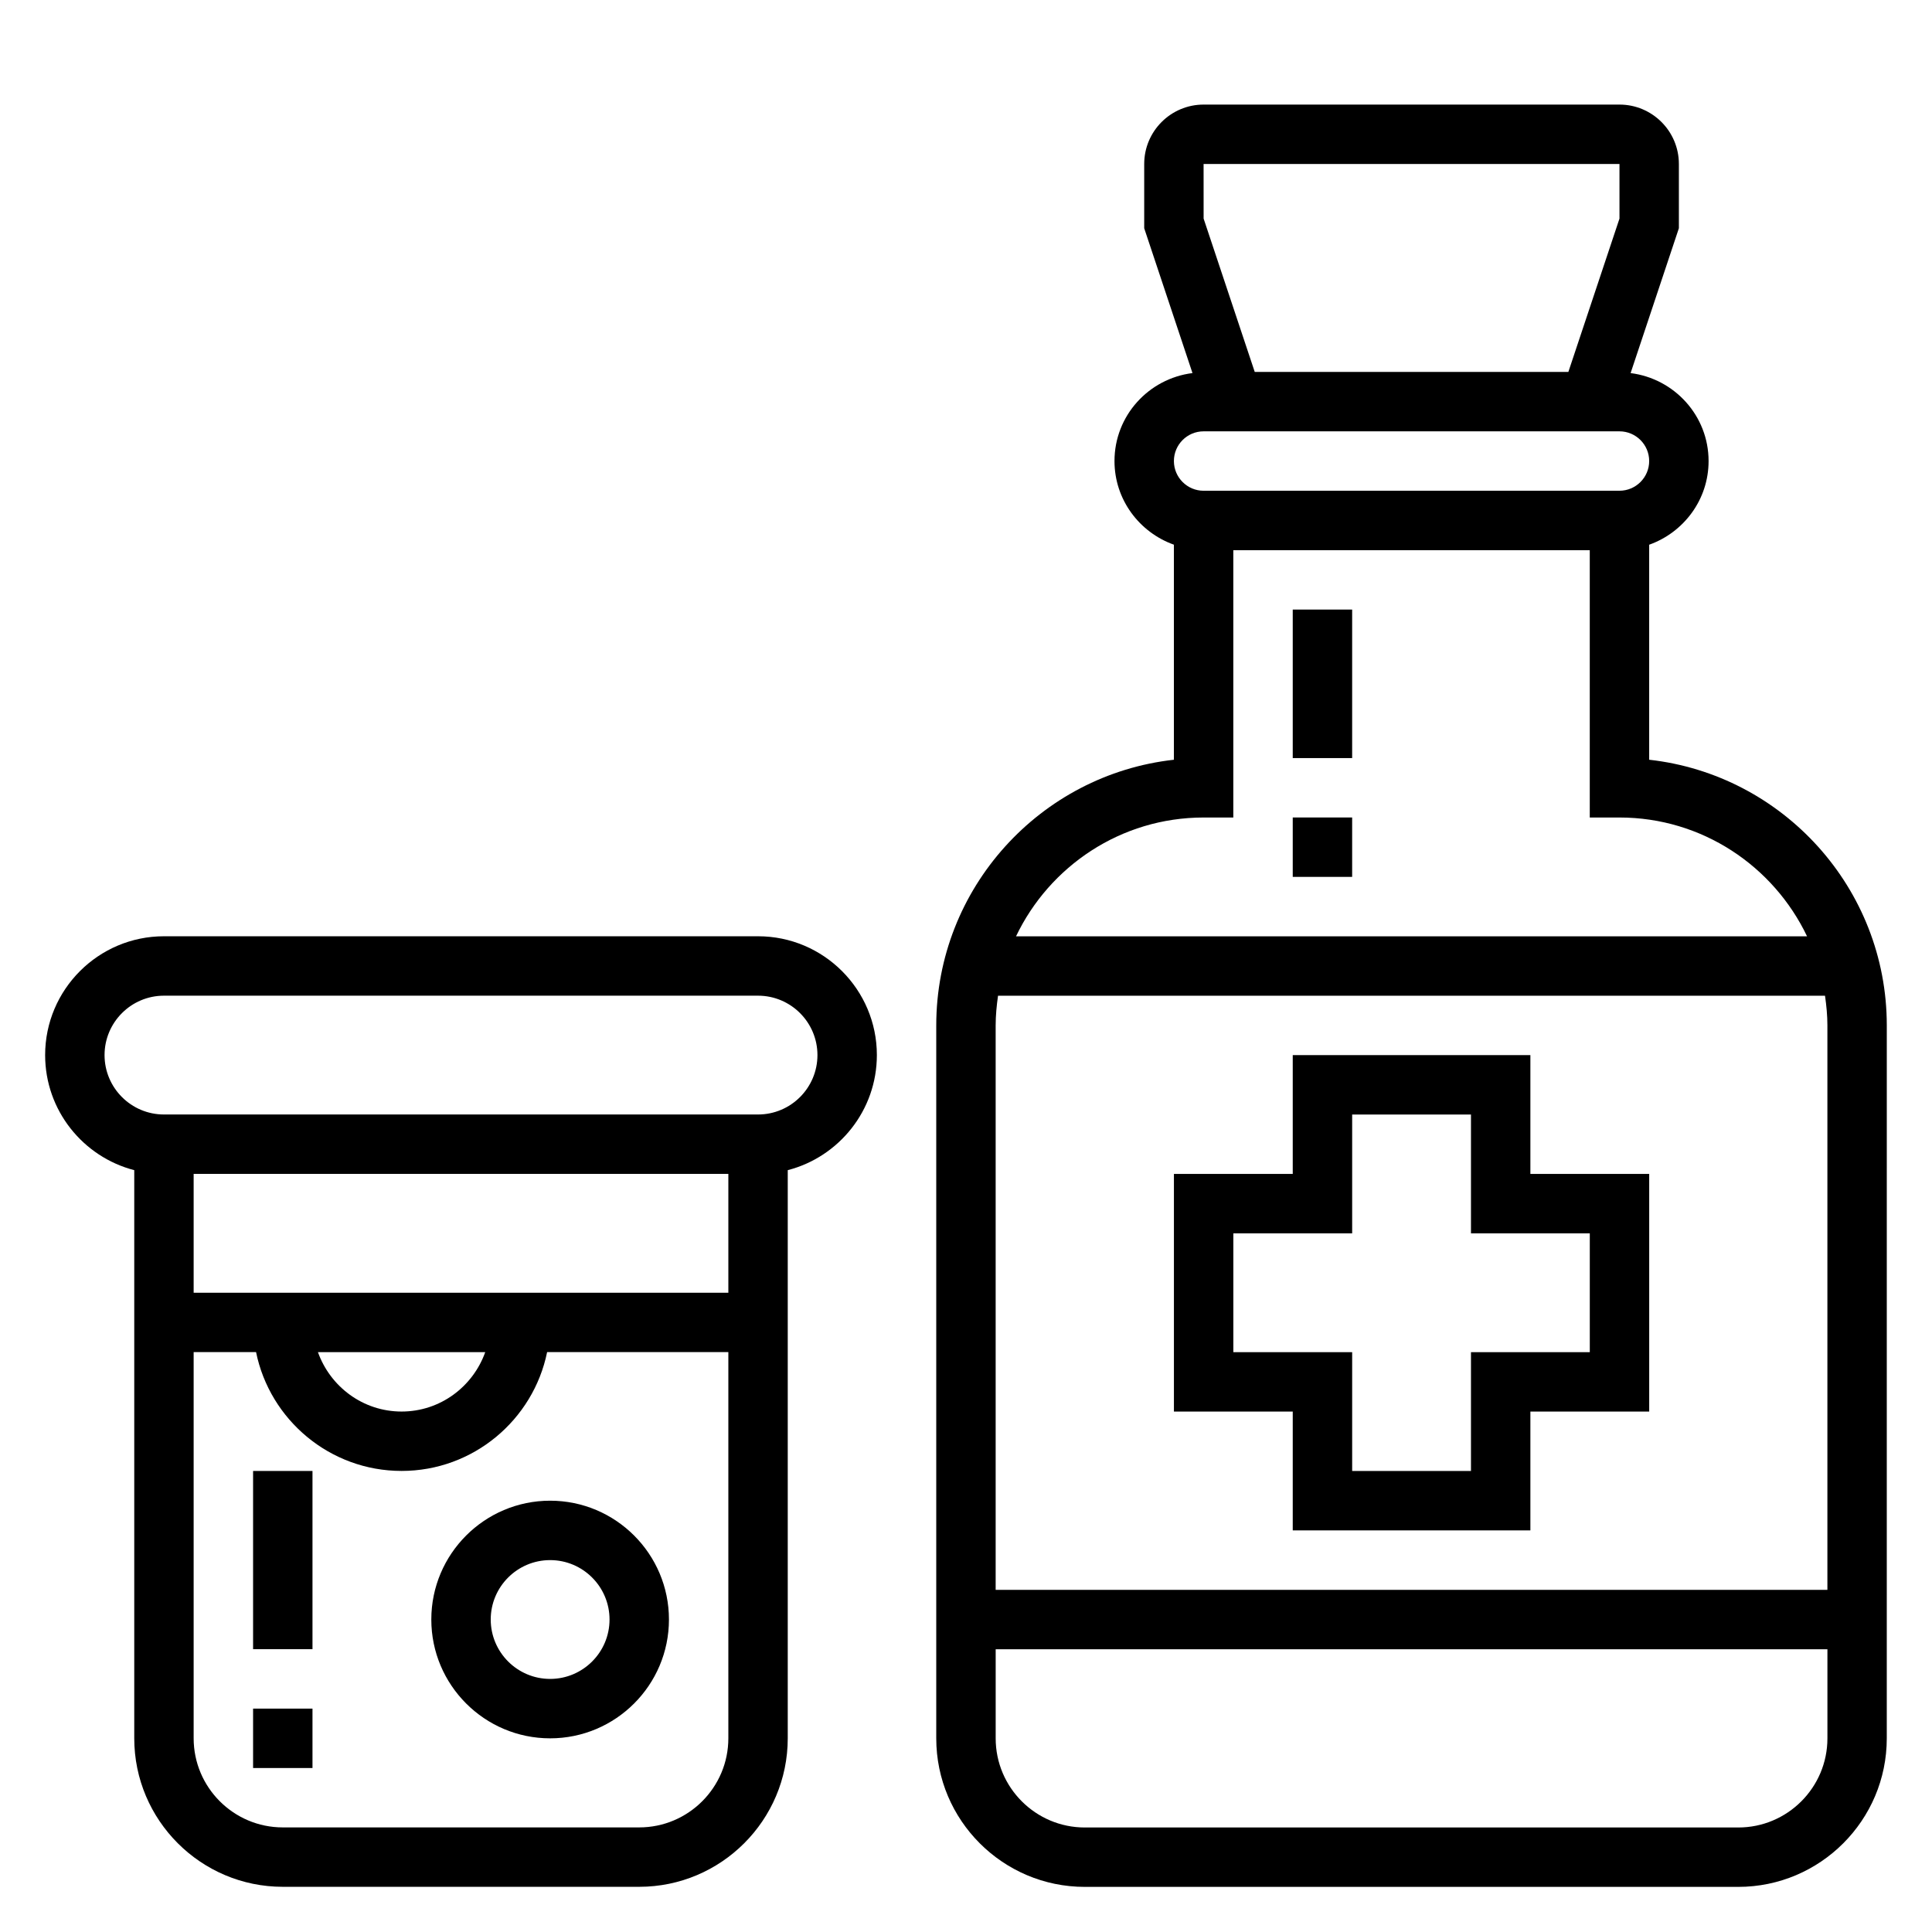
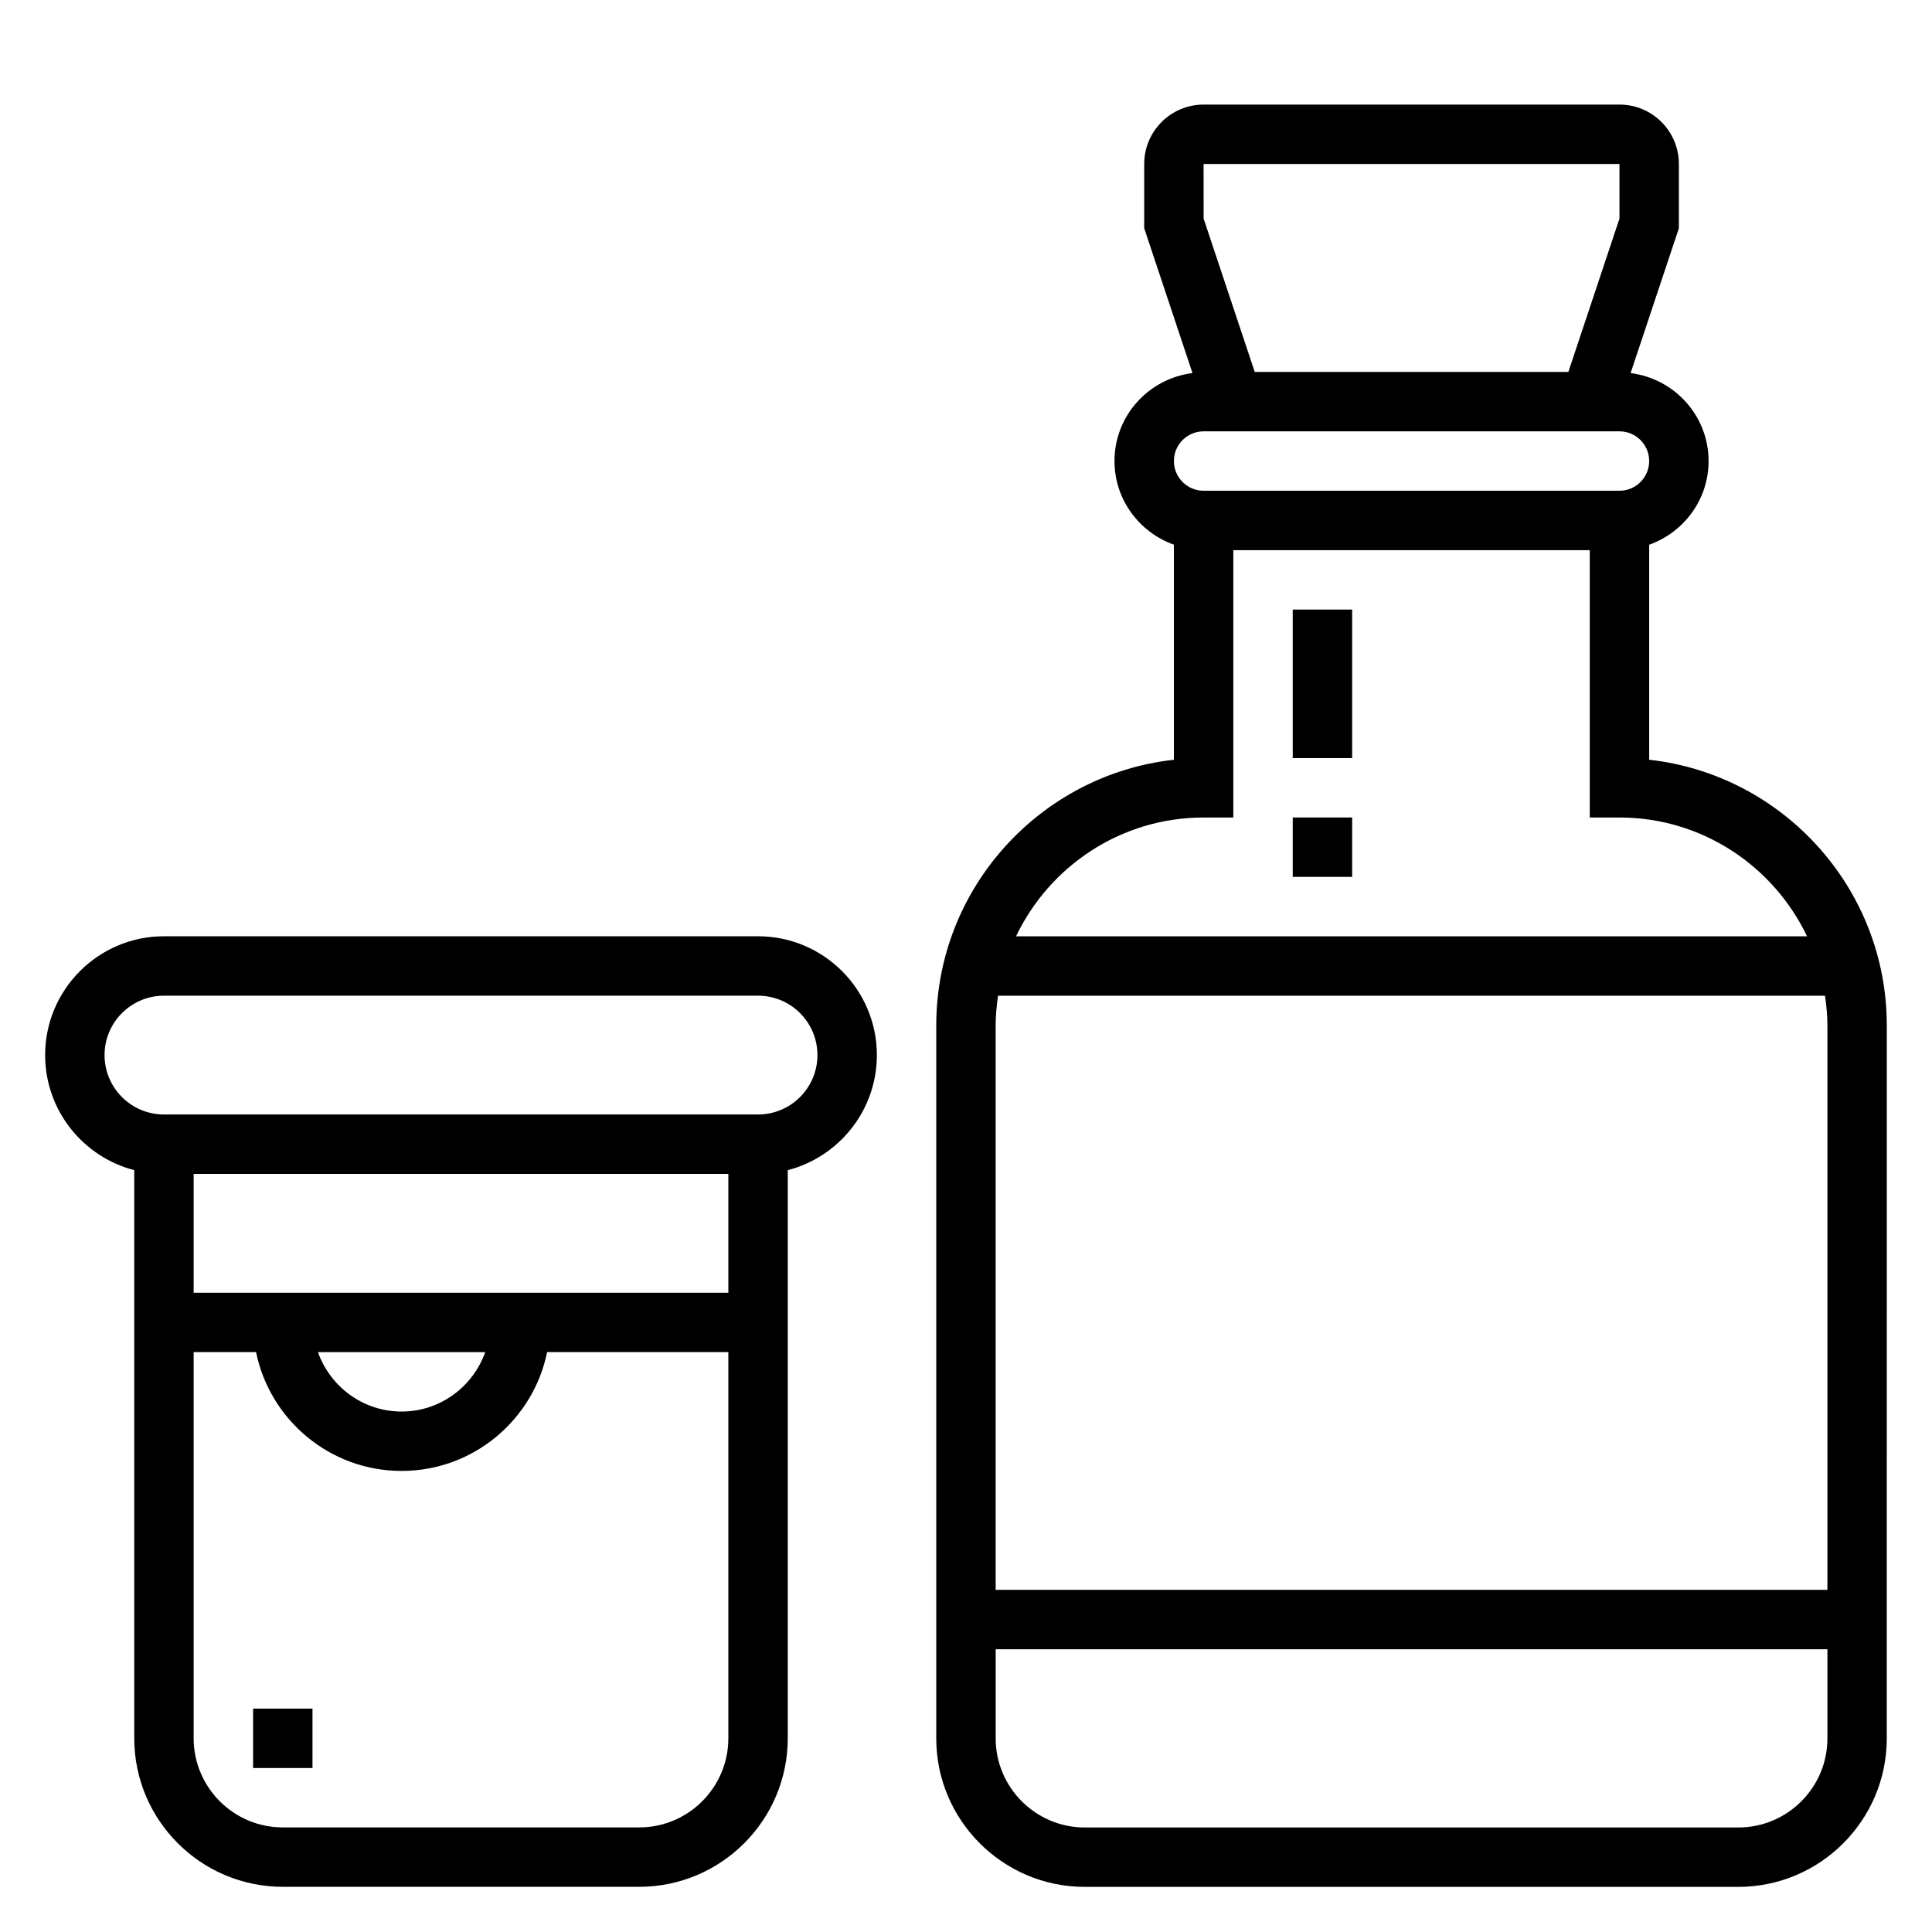
<svg xmlns="http://www.w3.org/2000/svg" fill="#000000" width="800px" height="800px" version="1.1" viewBox="144 144 512 512">
  <g>
    <path d="m581.05 345.34v-56.984c9.141-3.258 15.742-11.918 15.742-22.168 0-12.012-9.047-21.844-20.664-23.316l12.793-38.387v-17.027c0-8.684-7.062-15.742-15.742-15.742h-110.21c-8.684 0-15.742 7.062-15.742 15.742v17.027l12.793 38.383c-11.625 1.465-20.668 11.297-20.668 23.312 0 10.25 6.606 18.91 15.742 22.168v56.992c-35.375 3.93-62.977 34.008-62.977 70.414v188.93c0 21.703 17.656 39.359 39.359 39.359h173.18c21.703 0 39.359-17.656 39.359-39.359l0.004-188.94c0-36.398-27.598-66.48-62.977-70.406zm-7.871-157.88v14.469l-13.547 40.637h-83.113l-13.547-40.637-0.008-14.469zm-110.21 70.848h110.21c4.344 0 7.871 3.535 7.871 7.871s-3.527 7.871-7.871 7.871l-110.21 0.004c-4.344 0-7.871-3.535-7.871-7.871-0.004-4.34 3.523-7.875 7.871-7.875zm0 102.34h7.871v-70.848h94.465v70.848h7.871c21.922 0 40.84 12.902 49.711 31.488h-209.63c8.871-18.578 27.789-31.488 49.715-31.488zm165.31 55.105v149.57h-220.42v-149.57c0-2.676 0.262-5.289 0.629-7.871h219.16c0.371 2.582 0.633 5.195 0.633 7.871zm-23.617 212.55h-173.18c-13.02 0-23.617-10.598-23.617-23.617v-23.617h220.42v23.617c0 13.027-10.598 23.617-23.617 23.617z" />
-     <path d="m486.59 518.08v31.488h62.977v-31.488h31.488v-62.977h-31.488v-31.488h-62.977v31.488h-31.488v62.977zm-15.742-47.23h31.488v-31.488h31.488v31.488h31.488v31.488h-31.488v31.488h-31.488v-31.488h-31.488z" />
    <path d="m344.89 392.12h-157.44c-17.367 0-31.488 14.121-31.488 31.488 0 14.641 10.043 26.984 23.617 30.496v150.56c0 21.703 17.656 39.359 39.359 39.359h94.465c21.703 0 39.359-17.656 39.359-39.359v-150.56c13.57-3.504 23.617-15.848 23.617-30.496 0-17.363-14.121-31.488-31.488-31.488zm-149.57 62.977h141.7v31.488h-141.7zm77.273 47.234c-3.258 9.141-11.918 15.742-22.168 15.742s-18.91-6.606-22.168-15.742zm40.809 125.95h-94.465c-13.02 0-23.617-10.598-23.617-23.617v-102.34h16.539c3.66 17.941 19.555 31.488 38.566 31.488 19.012 0 34.906-13.547 38.566-31.488h48.027v102.34c0 13.02-10.598 23.617-23.617 23.617zm31.488-188.93h-157.44c-8.684 0-15.742-7.062-15.742-15.742 0-8.684 7.062-15.742 15.742-15.742h157.44c8.684 0 15.742 7.062 15.742 15.742 0 8.68-7.059 15.742-15.742 15.742z" />
-     <path d="m289.79 541.7c-17.367 0-31.488 14.121-31.488 31.488 0 17.367 14.121 31.488 31.488 31.488 17.367 0 31.488-14.121 31.488-31.488 0-17.367-14.121-31.488-31.488-31.488zm0 47.23c-8.684 0-15.742-7.062-15.742-15.742 0-8.684 7.062-15.742 15.742-15.742 8.684 0 15.742 7.062 15.742 15.742 0.004 8.684-7.059 15.742-15.742 15.742z" />
    <path d="m486.59 305.54h15.742v39.359h-15.742z" />
    <path d="m486.59 360.64h15.742v15.742h-15.742z" />
    <path d="m211.07 596.8h15.742v15.742h-15.742z" />
-     <path d="m211.07 533.82h15.742v47.23h-15.742z" />
+     <path d="m211.07 533.82h15.742h-15.742z" />
  </g>
</svg>